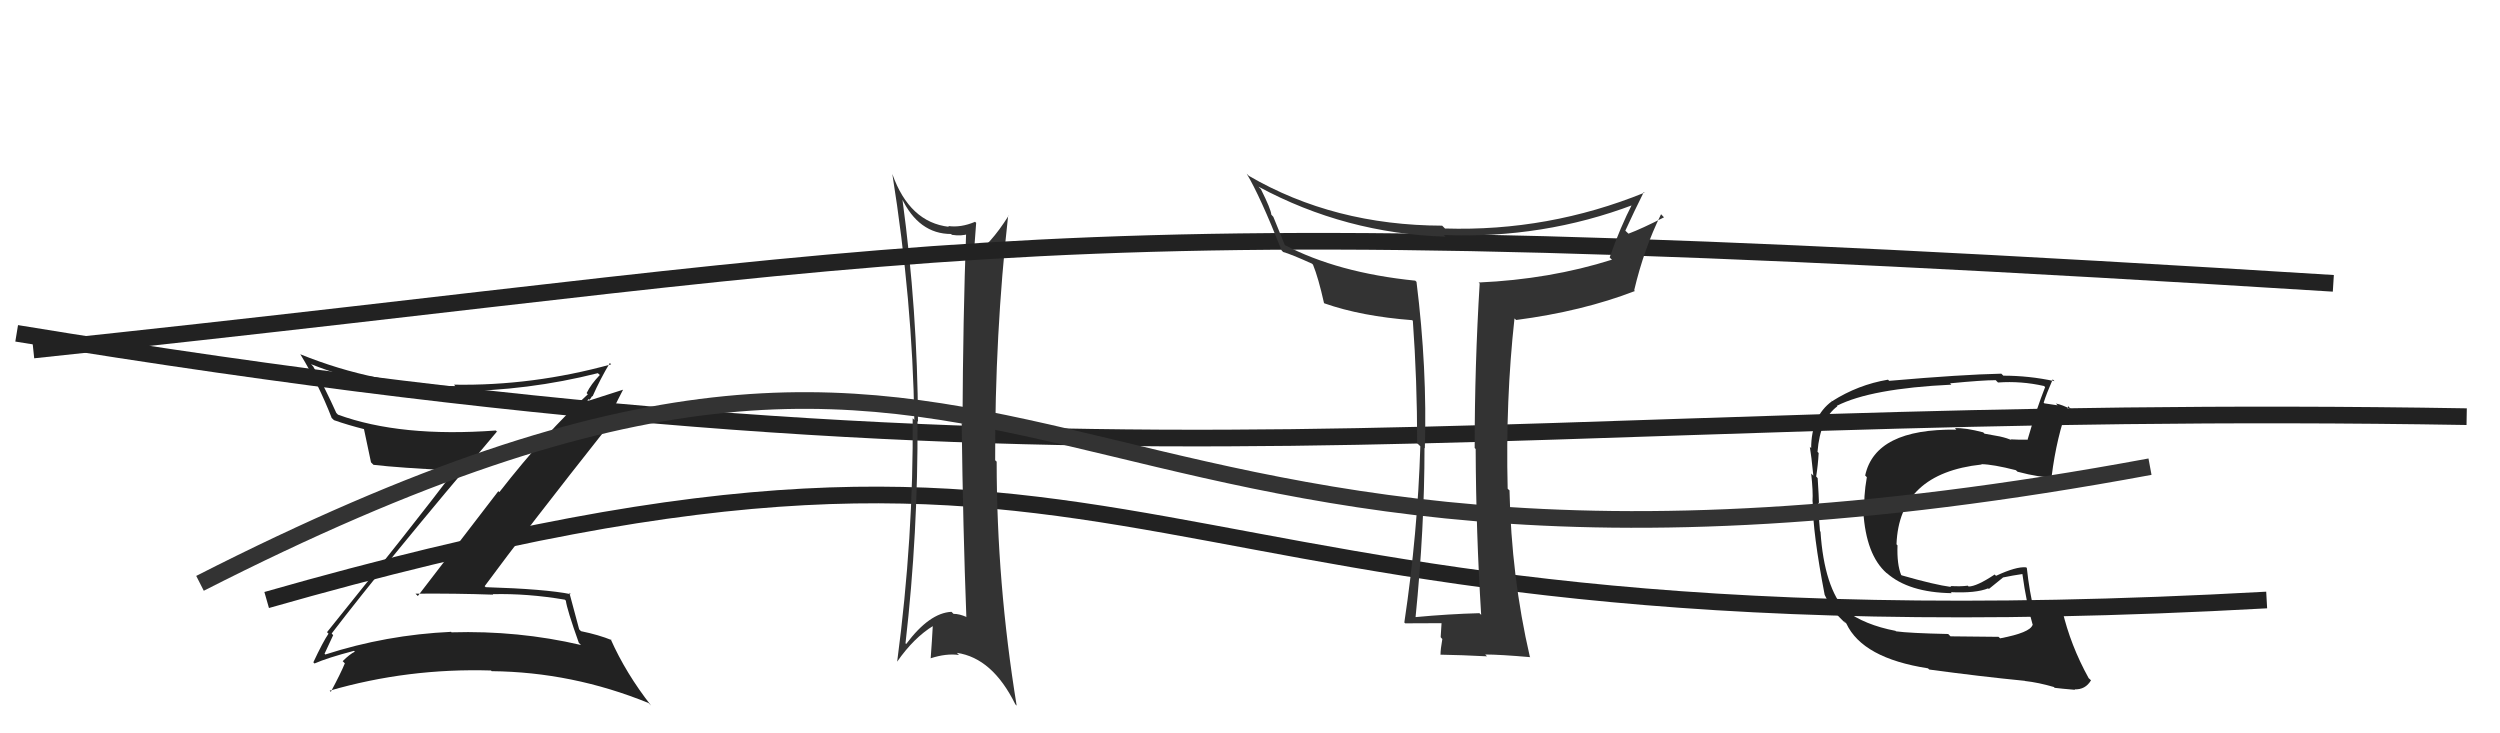
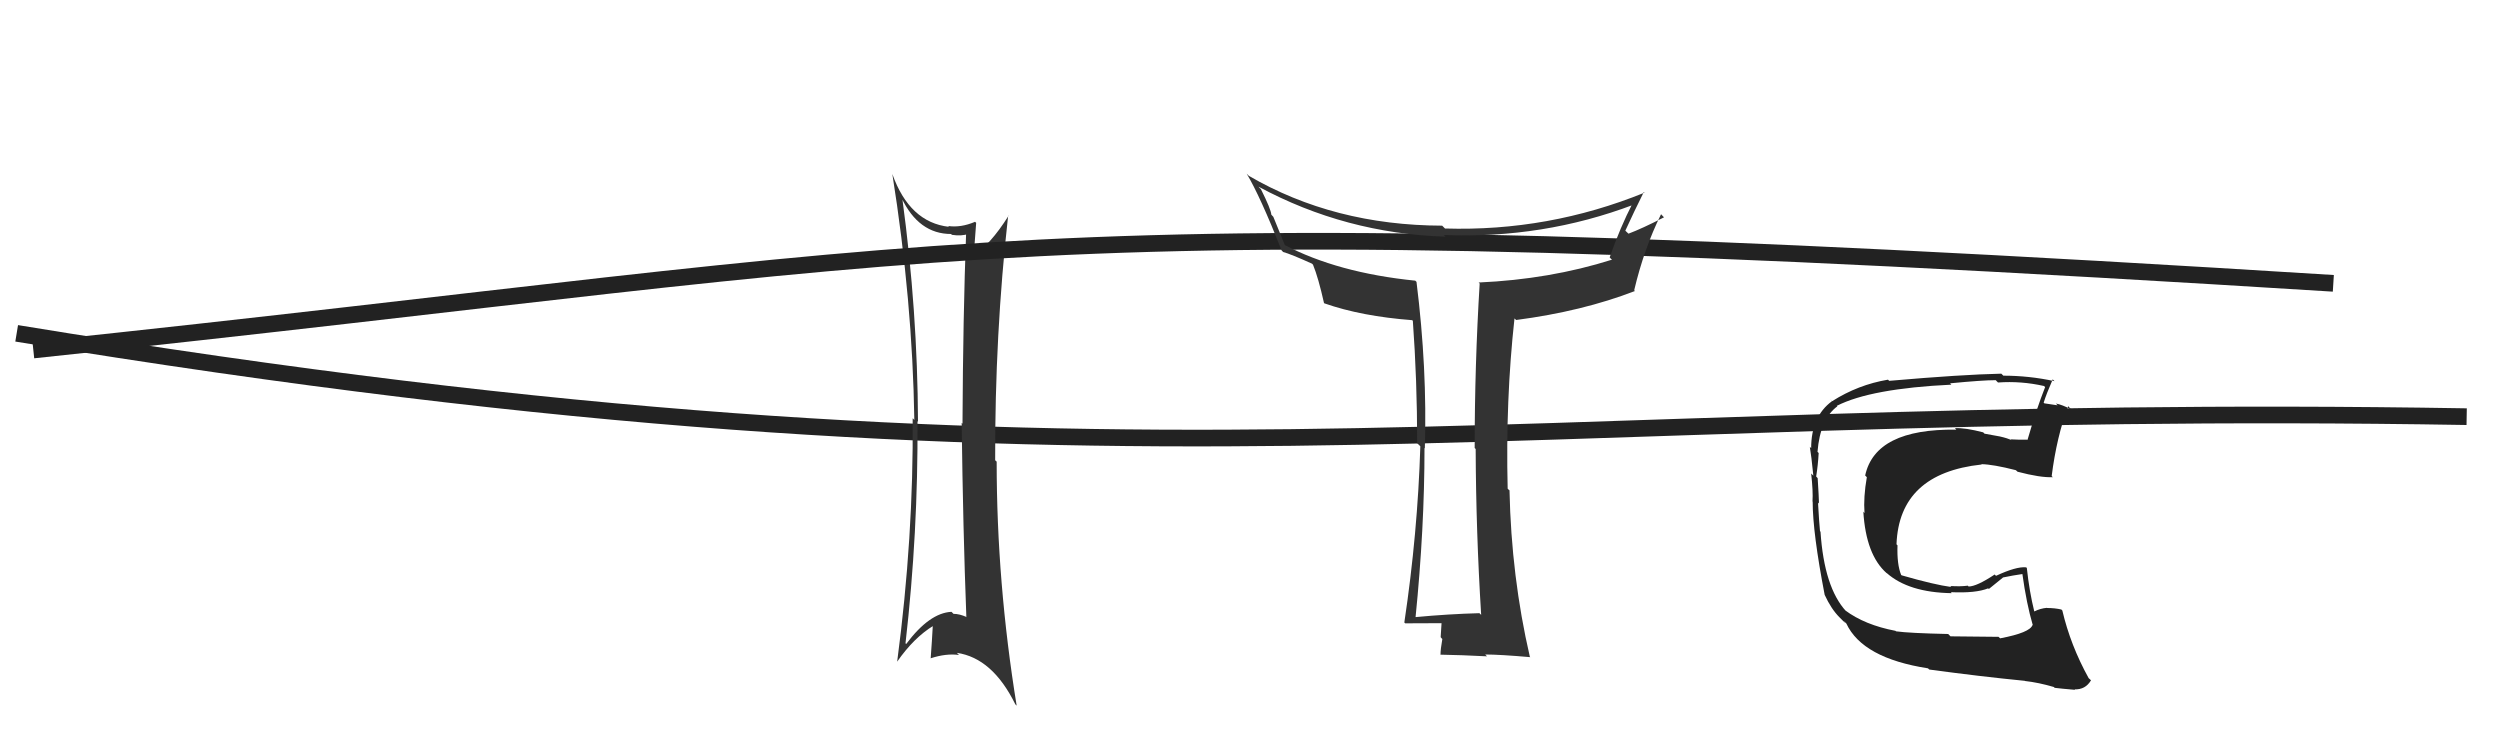
<svg xmlns="http://www.w3.org/2000/svg" width="150" height="44" viewBox="0,0,150,44">
  <path fill="#222" d="M119.90 38.20L119.91 38.21L117.03 38.18L116.89 38.04Q114.56 37.99 113.76 37.88L113.66 37.78L113.73 37.85Q111.89 37.50 110.71 36.62L110.84 36.75L110.77 36.68Q109.45 35.25 109.23 31.90L109.22 31.89L109.20 31.87Q109.15 31.37 109.08 30.15L109.20 30.28L109.14 30.22Q109.13 29.79 109.06 28.69L109.07 28.70L108.97 28.59Q109.08 27.91 109.12 27.18L109.11 27.17L109.05 27.11Q109.21 25.14 110.24 24.38L110.34 24.49L110.21 24.35Q112.25 23.31 117.08 23.08L116.94 22.93L117.00 23.00Q118.95 22.81 119.75 22.81L119.78 22.85L119.88 22.95Q121.27 22.85 122.64 23.16L122.79 23.31L122.71 23.22Q122.19 24.53 121.66 26.36L121.55 26.26L121.68 26.38Q121.12 26.39 120.62 26.36L120.54 26.28L120.68 26.41Q120.49 26.30 119.96 26.18L119.95 26.18L119.07 26.02L118.99 25.94Q117.91 25.66 117.30 25.69L117.34 25.74L117.38 25.78Q112.52 25.71 111.91 28.53L111.99 28.61L112.01 28.63Q111.80 29.83 111.87 30.78L111.73 30.63L111.80 30.70Q111.96 33.30 113.20 34.39L113.21 34.40L113.20 34.38Q114.52 35.55 117.10 35.59L117.07 35.55L117.05 35.53Q118.56 35.60 119.29 35.30L119.33 35.34L120.17 34.66L120.17 34.65Q120.79 34.52 121.36 34.44L121.27 34.35L121.34 34.42Q121.59 36.23 121.97 37.52L121.93 37.48L121.95 37.50Q121.80 37.96 120.01 38.30ZM123.22 41.21L123.19 41.18L123.28 41.27Q123.67 41.32 124.51 41.39L124.44 41.33L124.47 41.36Q125.12 41.39 125.46 40.82L125.40 40.76L125.32 40.69Q124.23 38.72 123.74 36.63L123.79 36.68L123.68 36.57Q123.29 36.48 122.83 36.48L122.81 36.46L122.82 36.47Q122.43 36.50 122.05 36.69L122.11 36.75L122.06 36.70Q121.76 35.49 121.61 34.08L121.62 34.09L121.57 34.04Q120.98 33.98 119.76 34.55L119.78 34.57L119.68 34.47Q118.60 35.19 118.11 35.19L118.14 35.22L118.07 35.14Q117.63 35.20 117.02 35.16L117.09 35.23L117.08 35.22Q116.08 35.09 114.10 34.52L114.05 34.48L114.07 34.50Q113.81 33.86 113.85 32.72L113.80 32.67L113.79 32.66Q113.95 28.40 118.90 27.87L118.99 27.96L118.88 27.85Q119.58 27.86 120.95 28.21L121.04 28.29L121.04 28.30Q122.44 28.67 123.17 28.63L123.06 28.53L123.10 28.57Q123.40 26.20 124.09 24.37L124.22 24.51L124.28 24.57Q123.73 24.28 123.35 24.21L123.46 24.32L122.66 24.20L122.62 24.16Q122.78 23.64 123.16 22.77L123.14 22.74L123.27 22.87Q121.75 22.54 120.19 22.54L120.25 22.59L120.08 22.42Q117.72 22.47 113.35 22.85L113.44 22.94L113.28 22.78Q111.49 23.08 109.93 24.07L109.78 23.93L109.92 24.07Q108.67 24.99 108.67 26.89L108.68 26.90L108.59 26.81Q108.68 27.32 108.80 28.54L108.85 28.59L108.67 28.41Q108.79 29.48 108.75 30.09L108.76 30.10L108.76 30.10Q108.76 31.96 109.48 35.69L109.50 35.71L109.48 35.69Q109.87 36.54 110.37 37.04L110.47 37.14L110.73 37.40L110.62 37.25L110.78 37.41Q111.75 39.49 115.68 40.10L115.75 40.17L115.74 40.17Q118.83 40.59 121.49 40.85L121.45 40.81L121.50 40.86Q122.31 40.95 123.23 41.22Z" />
-   <path d="M16 36 C72 20,64 40,136 36" stroke="#222" fill="none" />
  <path d="M1 20 C68 31,89 24,148 25" stroke="#222" fill="none" />
  <path fill="#333" d="M54.07 11.84L53.97 11.74L54.09 11.87Q55.12 14.04 57.07 14.04L57.10 14.08L57.11 14.09Q57.70 14.18 58.12 14.03L58.02 13.93L57.97 13.88Q57.78 19.02 57.75 25.42L57.78 25.45L57.70 25.37Q57.78 31.74 57.98 36.99L57.89 36.91L58.01 37.03Q57.58 36.83 57.20 36.83L57.27 36.89L57.09 36.71Q55.77 36.77 54.37 38.64L54.35 38.62L54.33 38.60Q55.09 31.97 55.05 25.27L54.94 25.16L55.08 25.30Q55.05 18.62 54.14 11.92ZM53.99 39.86L53.85 39.72L53.83 39.70Q54.83 38.26 56.01 37.54L56.00 37.53L55.97 37.50Q55.92 38.44 55.84 39.51L55.93 39.59L55.83 39.50Q56.78 39.19 57.54 39.30L57.49 39.25L57.41 39.17Q59.55 39.48 60.92 42.26L60.88 42.22L61.00 42.34Q59.80 34.97 59.80 27.70L59.75 27.65L59.71 27.62Q59.69 20.05 60.49 12.93L60.51 12.96L60.51 12.95Q59.41 14.71 58.34 15.36L58.32 15.33L58.45 15.46Q58.45 14.74 58.57 13.37L58.46 13.27L58.50 13.31Q57.65 13.67 56.89 13.56L56.97 13.64L56.94 13.61Q54.57 13.34 53.54 10.44L53.53 10.43L53.54 10.44Q54.75 18.04 54.86 25.20L54.80 25.13L54.76 25.10Q54.82 32.21 53.83 39.70Z" />
-   <path fill="#222" d="M19.89 38.01L19.99 38.11L19.90 38.01Q23.11 33.81 29.82 25.89L29.86 25.94L29.75 25.83Q24.04 26.25 20.28 24.88L20.12 24.72L20.18 24.78Q19.56 23.40 18.80 22.00L18.70 21.89L18.66 21.85Q22.94 23.54 27.39 23.58L27.29 23.47L27.29 23.48Q31.68 23.45 35.87 22.39L35.86 22.38L35.99 22.50Q35.46 23.05 35.20 23.58L35.20 23.59L35.27 23.66Q32.78 25.92 29.96 29.53L29.90 29.47L25.07 35.76L24.93 35.62Q27.34 35.60 29.59 35.68L29.53 35.62L29.56 35.65Q31.65 35.60 33.89 35.98L33.95 36.04L33.95 36.03Q34.01 36.55 34.73 38.57L34.76 38.60L34.86 38.70Q31.09 37.82 27.09 37.94L27.01 37.85L27.07 37.91Q23.17 38.09 19.52 39.27L19.41 39.16L19.47 39.23Q19.54 39.06 19.99 38.11ZM18.91 39.84L18.79 39.72L18.87 39.81Q19.64 39.47 21.24 39.05L21.21 39.02L21.29 39.10Q20.98 39.25 20.56 39.67L20.65 39.76L20.69 39.80Q20.46 40.37 19.85 41.51L19.79 41.45L19.78 41.44Q24.47 40.08 29.46 40.23L29.53 40.30L29.50 40.27Q34.34 40.32 38.91 42.18L39.08 42.35L39.07 42.34Q37.55 40.40 36.64 38.35L36.68 38.39L36.71 38.41Q35.93 38.09 34.86 37.87L34.84 37.85L34.75 37.76Q34.54 37.01 34.16 35.56L34.22 35.62L34.25 35.65Q32.72 35.34 29.14 35.23L29.09 35.18L29.08 35.17Q31.50 31.88 36.53 25.52L36.58 25.57L36.41 25.41Q36.70 24.70 37.39 23.37L37.39 23.38L35.08 24.12L35.23 24.26Q35.18 24.06 35.33 23.94L35.38 23.99L35.53 23.76L35.55 23.79Q36.02 22.73 36.59 21.78L36.71 21.90L36.67 21.86Q31.96 23.16 27.24 23.08L27.31 23.16L27.32 23.17Q22.52 23.08 18.03 21.26L17.95 21.18L18.01 21.24Q19.10 23.02 19.90 25.07L19.85 25.03L20.04 25.21Q20.86 25.50 21.93 25.77L21.90 25.74L21.82 25.66Q21.95 26.29 22.26 27.74L22.30 27.78L22.41 27.89Q23.93 28.07 27.24 28.23L27.35 28.33L27.26 28.25Q24.80 31.50 19.62 37.93L19.76 38.07L19.71 38.02Q19.37 38.52 18.80 39.74Z" />
  <path d="M2 21 C59 15,60 12,140 17" stroke="#222" fill="none" />
-   <path d="M12 35 C65 8,59 41,129 28" stroke="#333" fill="none" />
  <path fill="#333" d="M88.86 36.88L88.80 36.83L88.77 36.79Q86.91 36.84 84.89 37.03L84.90 37.04L84.93 37.07Q85.47 31.70 85.47 26.87L85.42 26.82L85.49 26.90Q85.64 22.13 84.99 16.91L84.88 16.81L84.92 16.84Q80.26 16.37 77.06 14.69L77.10 14.73L76.40 13.01L76.28 12.88Q76.26 12.56 75.65 11.34L75.58 11.28L75.51 11.20Q80.72 14.01 86.73 14.20L86.57 14.04L86.63 14.10Q92.58 14.34 98.02 12.28L97.86 12.12L97.95 12.21Q97.22 13.62 96.58 15.44L96.64 15.51L96.72 15.58Q92.99 16.76 88.72 16.95L88.77 17.00L88.78 17.02Q88.48 21.93 88.48 26.88L88.47 26.87L88.54 26.94Q88.56 31.91 88.87 36.89ZM98.68 11.57L98.64 11.53L98.67 11.56Q92.90 13.90 86.70 13.71L86.66 13.67L86.53 13.54Q80.03 13.52 74.93 10.55L74.87 10.49L74.80 10.42Q75.60 11.75 76.90 15.03L76.98 15.11L76.99 15.12Q77.46 15.25 78.72 15.82L78.74 15.84L78.78 15.88Q79.10 16.66 79.44 18.18L79.35 18.09L79.46 18.20Q81.69 18.98 84.73 19.21L84.81 19.29L84.77 19.24Q85.03 22.82 85.03 26.59L85.16 26.72L85.22 26.78Q85.06 31.99 84.26 37.35L84.24 37.33L84.31 37.40Q86.08 37.39 86.62 37.39L86.55 37.32L86.50 37.27Q86.49 37.57 86.44 38.23L86.49 38.29L86.54 38.34Q86.43 38.95 86.43 39.30L86.42 39.29L86.42 39.28Q87.70 39.30 89.22 39.38L89.14 39.30L89.11 39.27Q89.99 39.27 91.82 39.43L91.79 39.40L91.79 39.40Q90.68 34.60 90.57 29.42L90.62 29.48L90.46 29.32Q90.33 24.01 90.87 19.10L90.82 19.06L90.97 19.20Q94.94 18.68 98.10 17.46L98.10 17.46L98.05 17.42Q98.64 14.92 99.66 12.86L99.67 12.86L99.84 13.04Q98.51 13.72 97.71 14.02L97.56 13.88L97.52 13.84Q98.06 12.66 98.63 11.52Z" />
</svg>